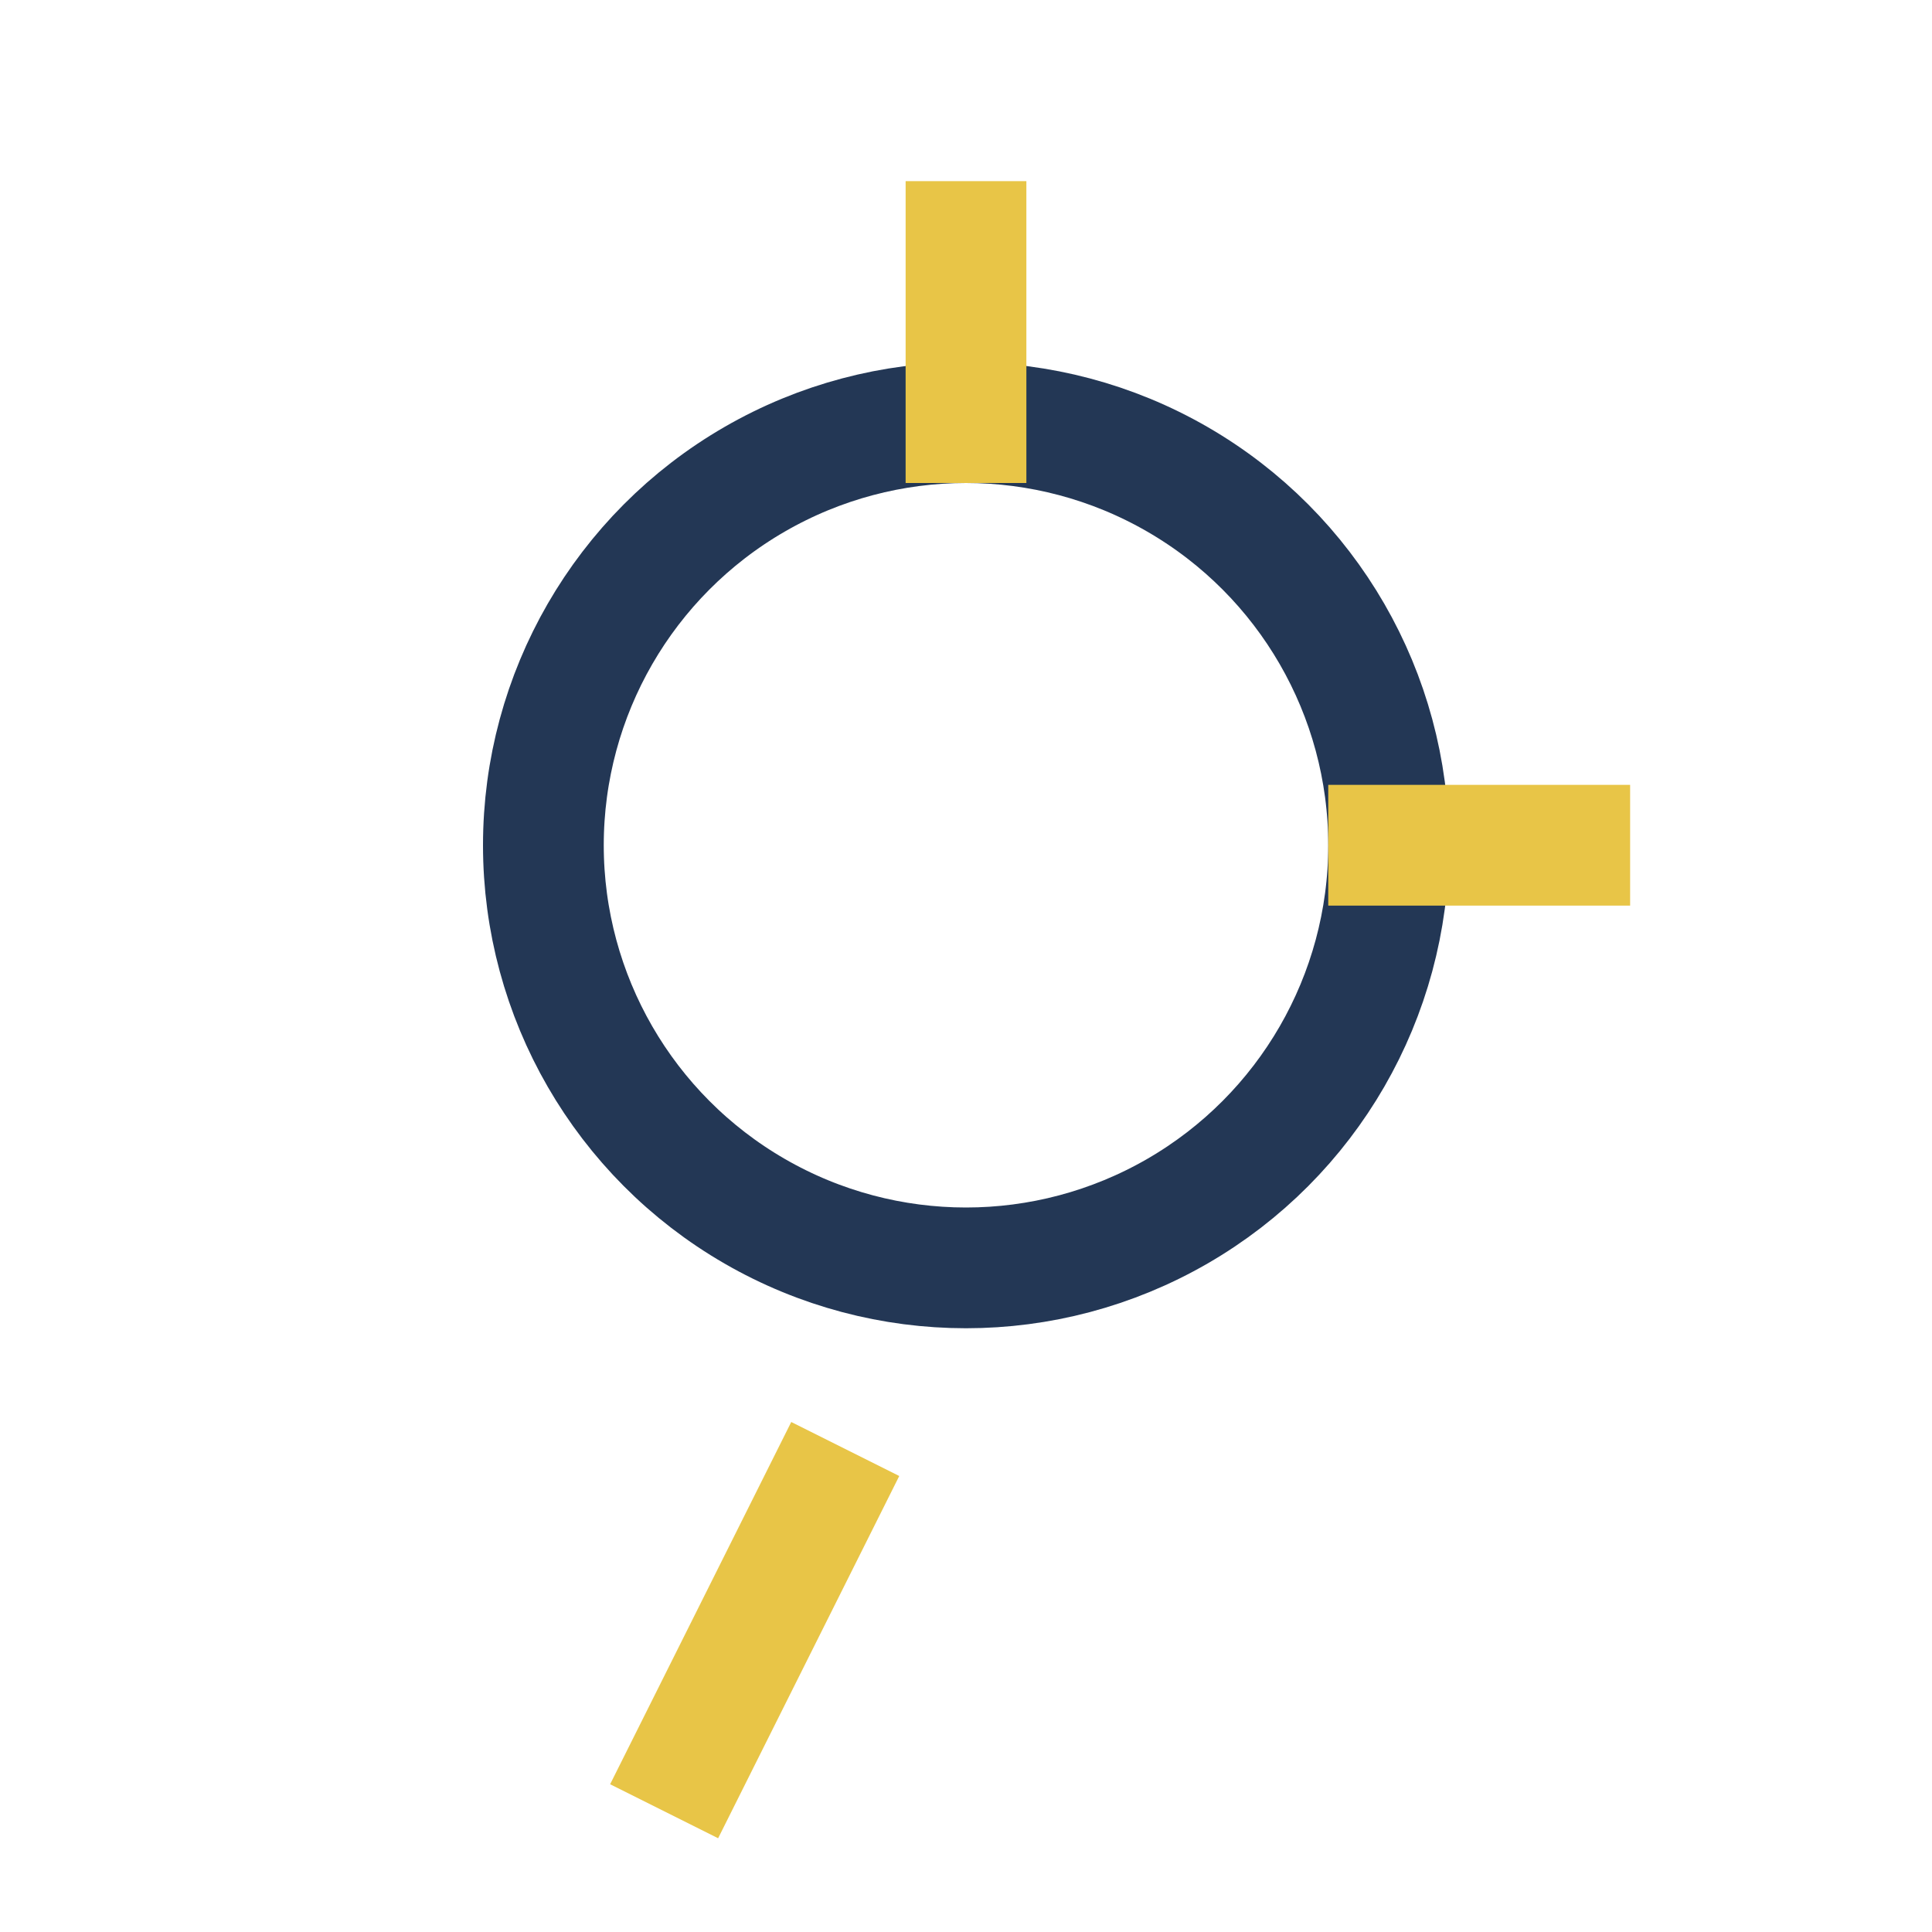
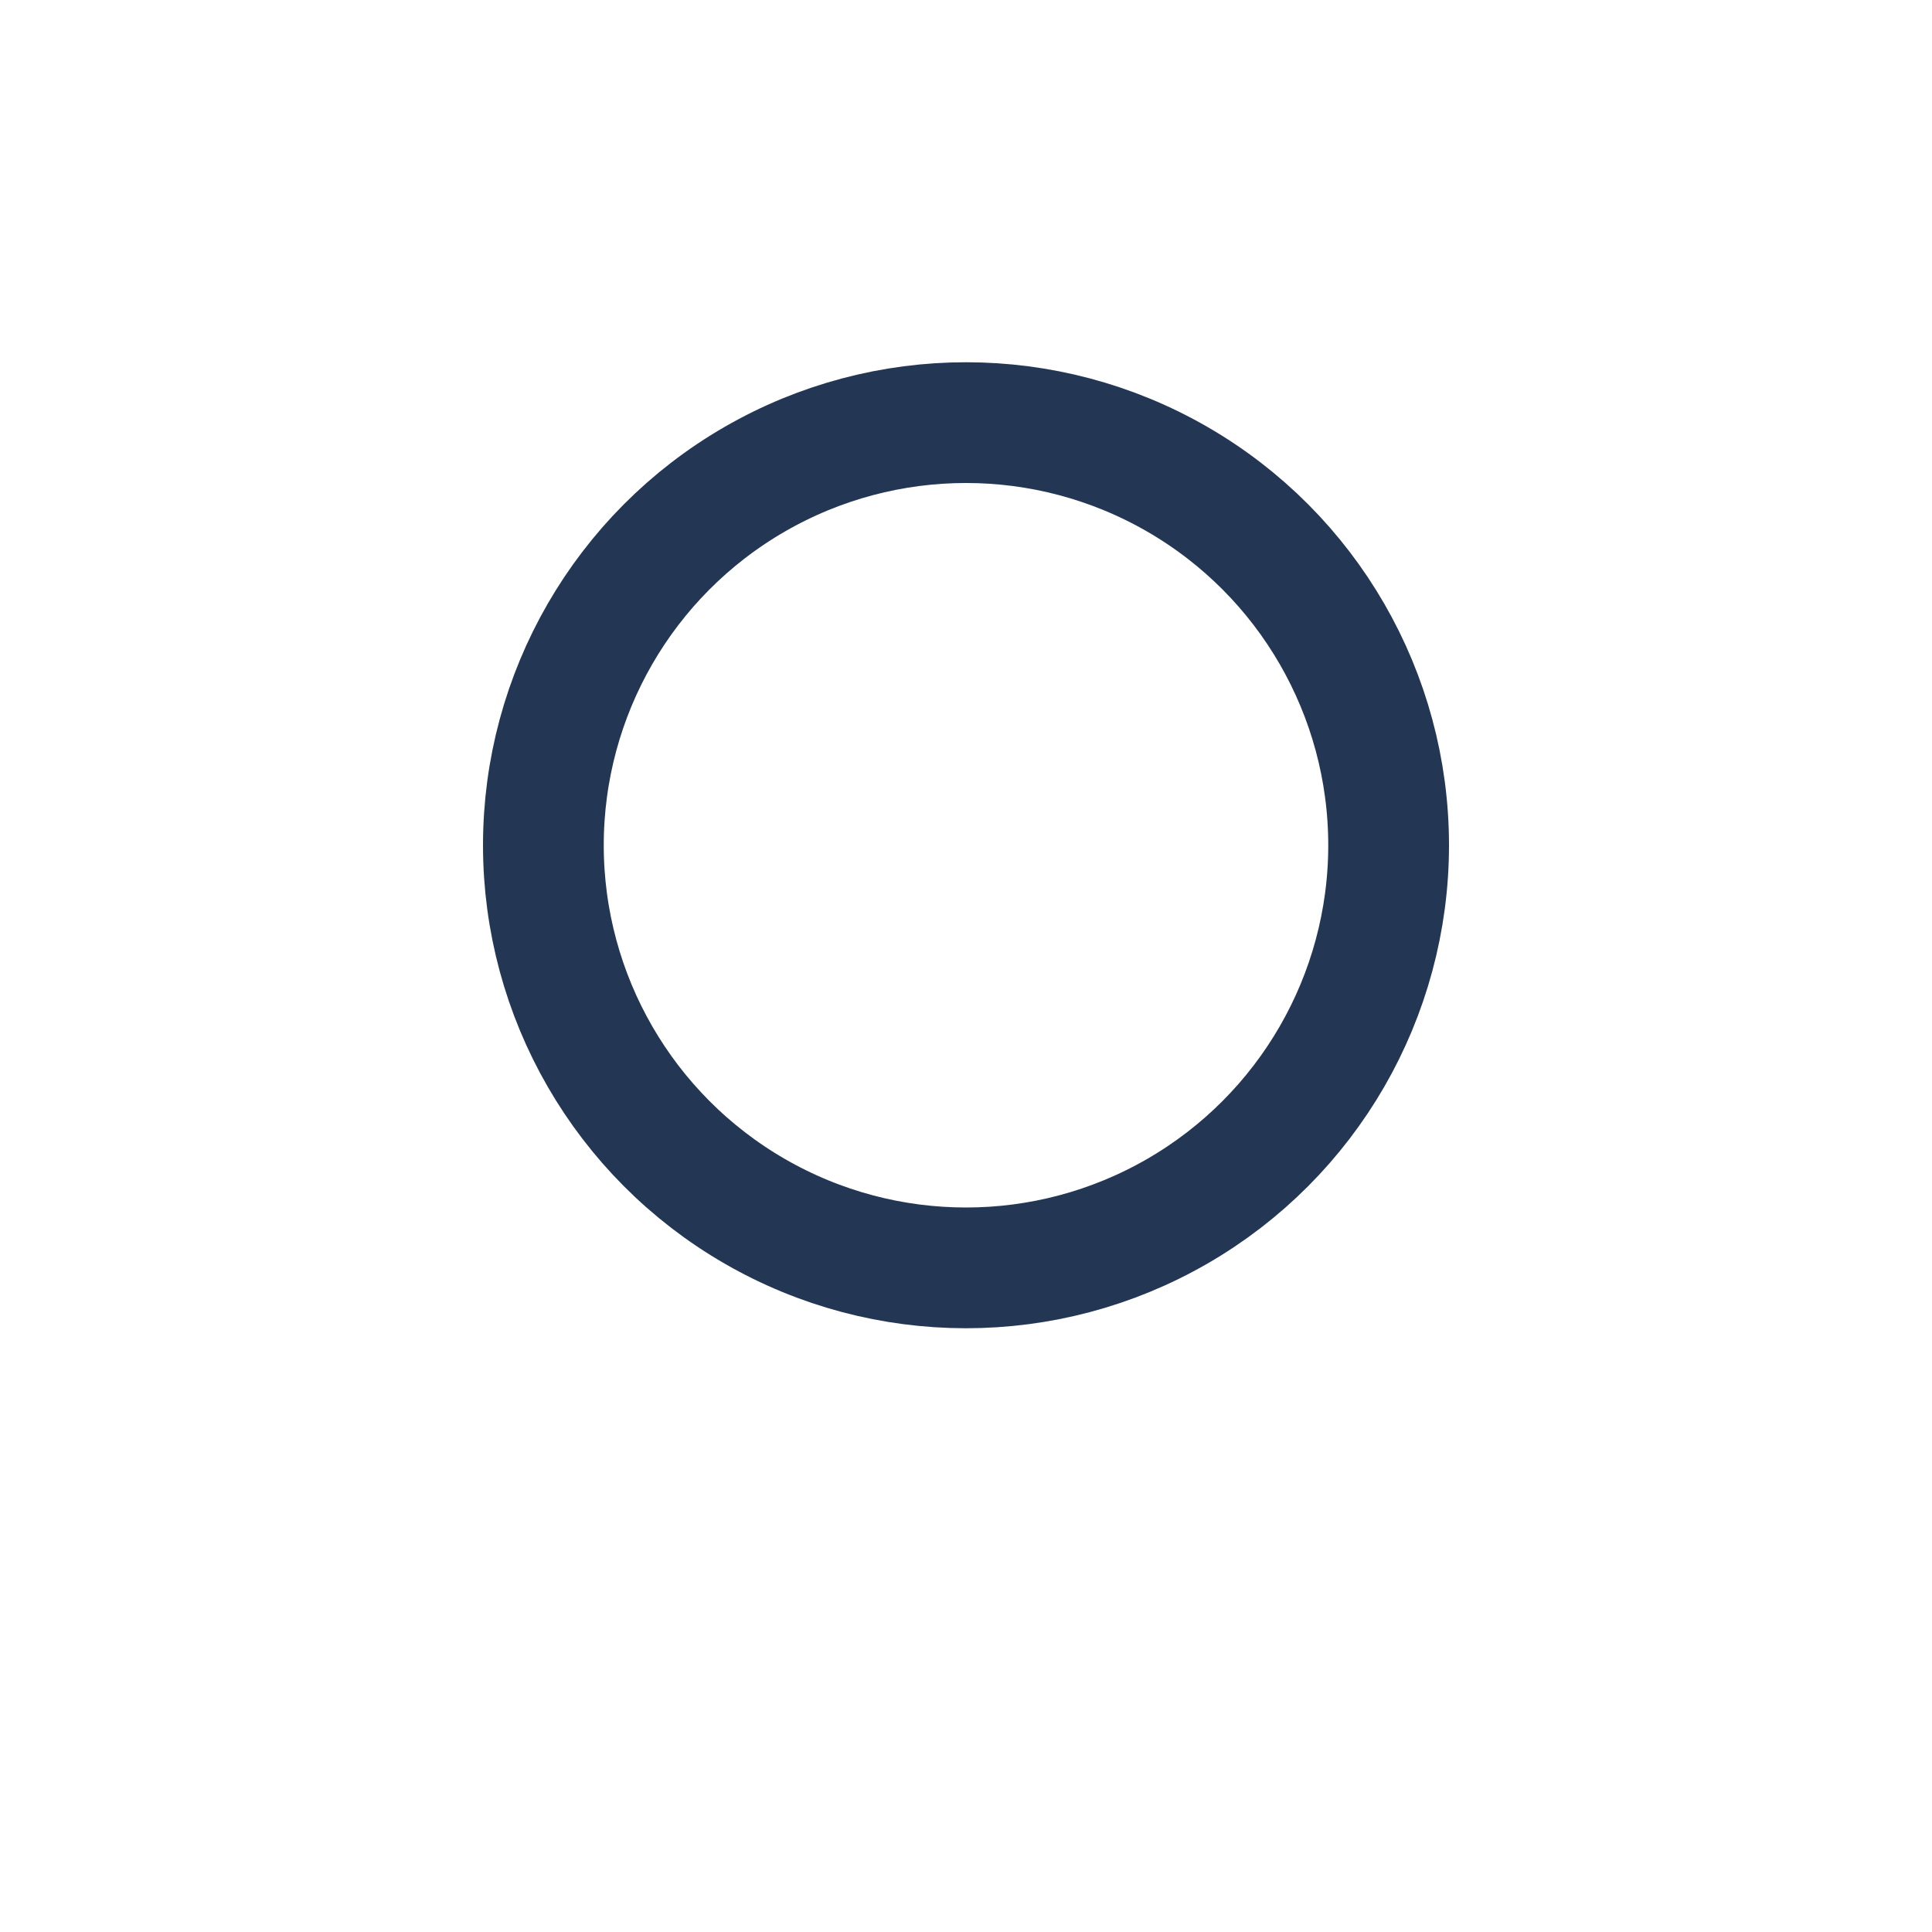
<svg xmlns="http://www.w3.org/2000/svg" viewBox="0 0 32 32" width="32" height="32">
  <circle cx="16" cy="14" r="7" fill="none" stroke="#233755" stroke-width="2" />
-   <path d="M16 3v5M27 14h-5M11 30l3-6" stroke="#E8C547" stroke-width="2" />
</svg>